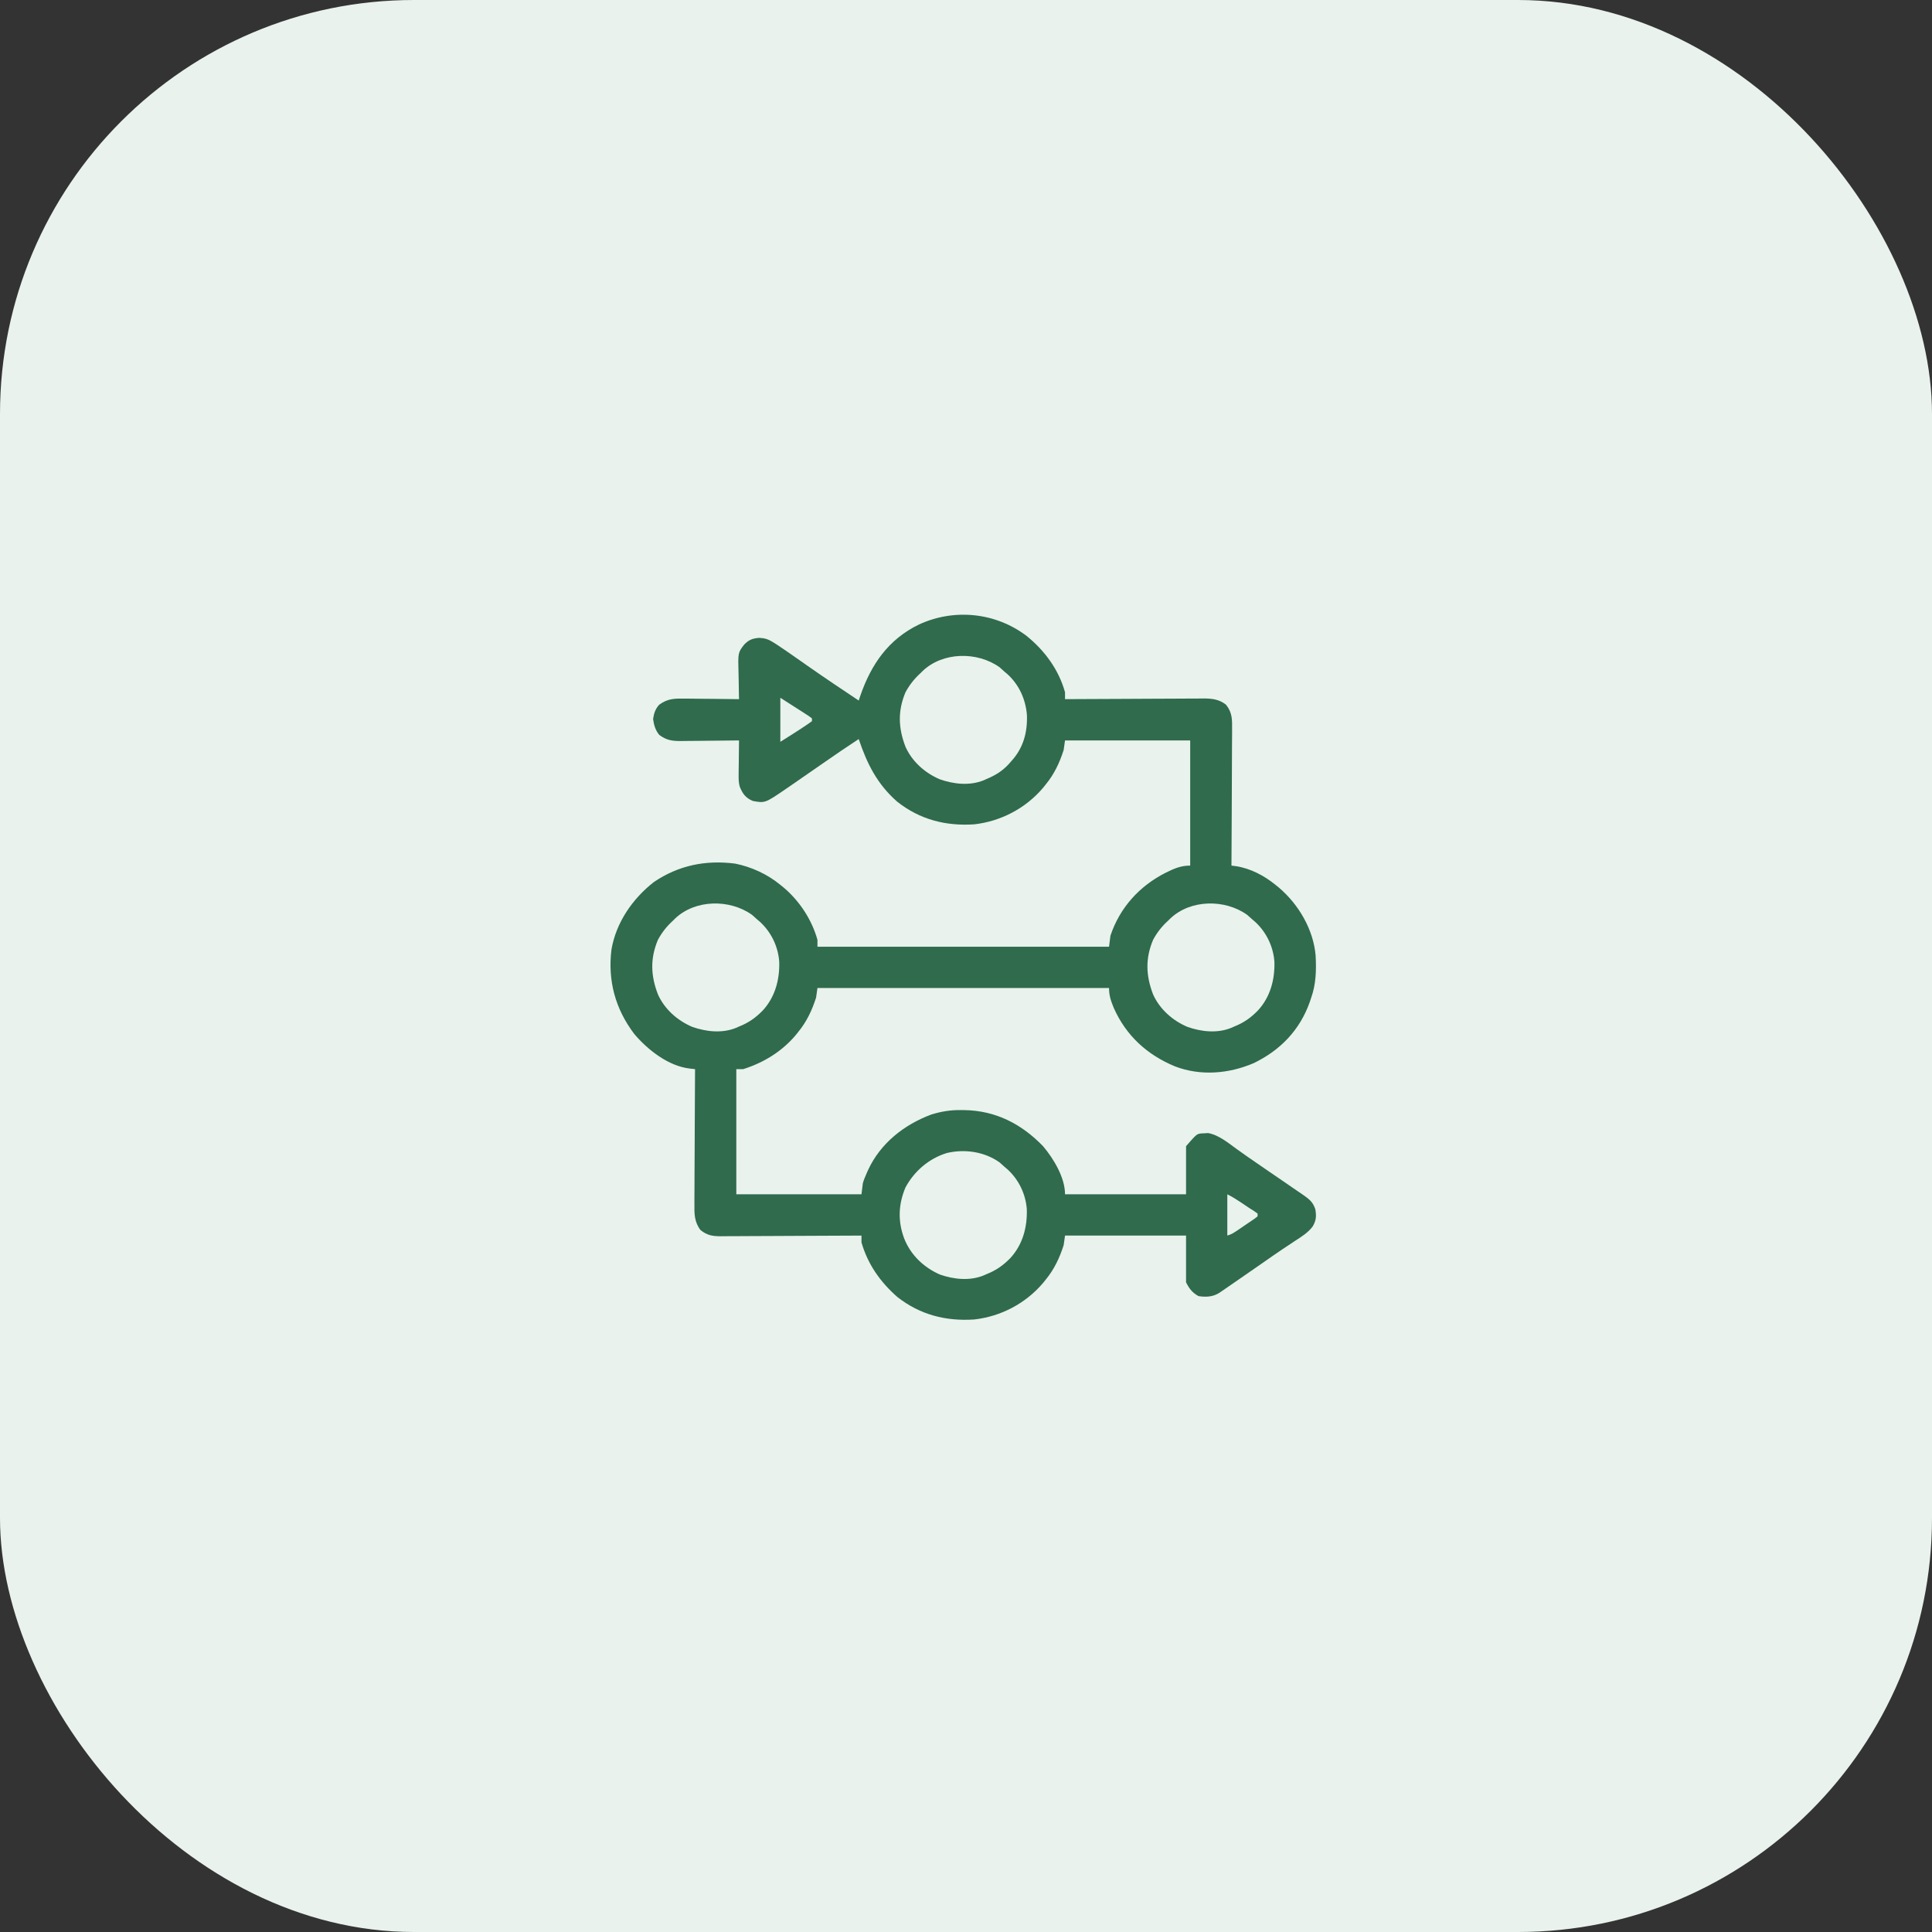
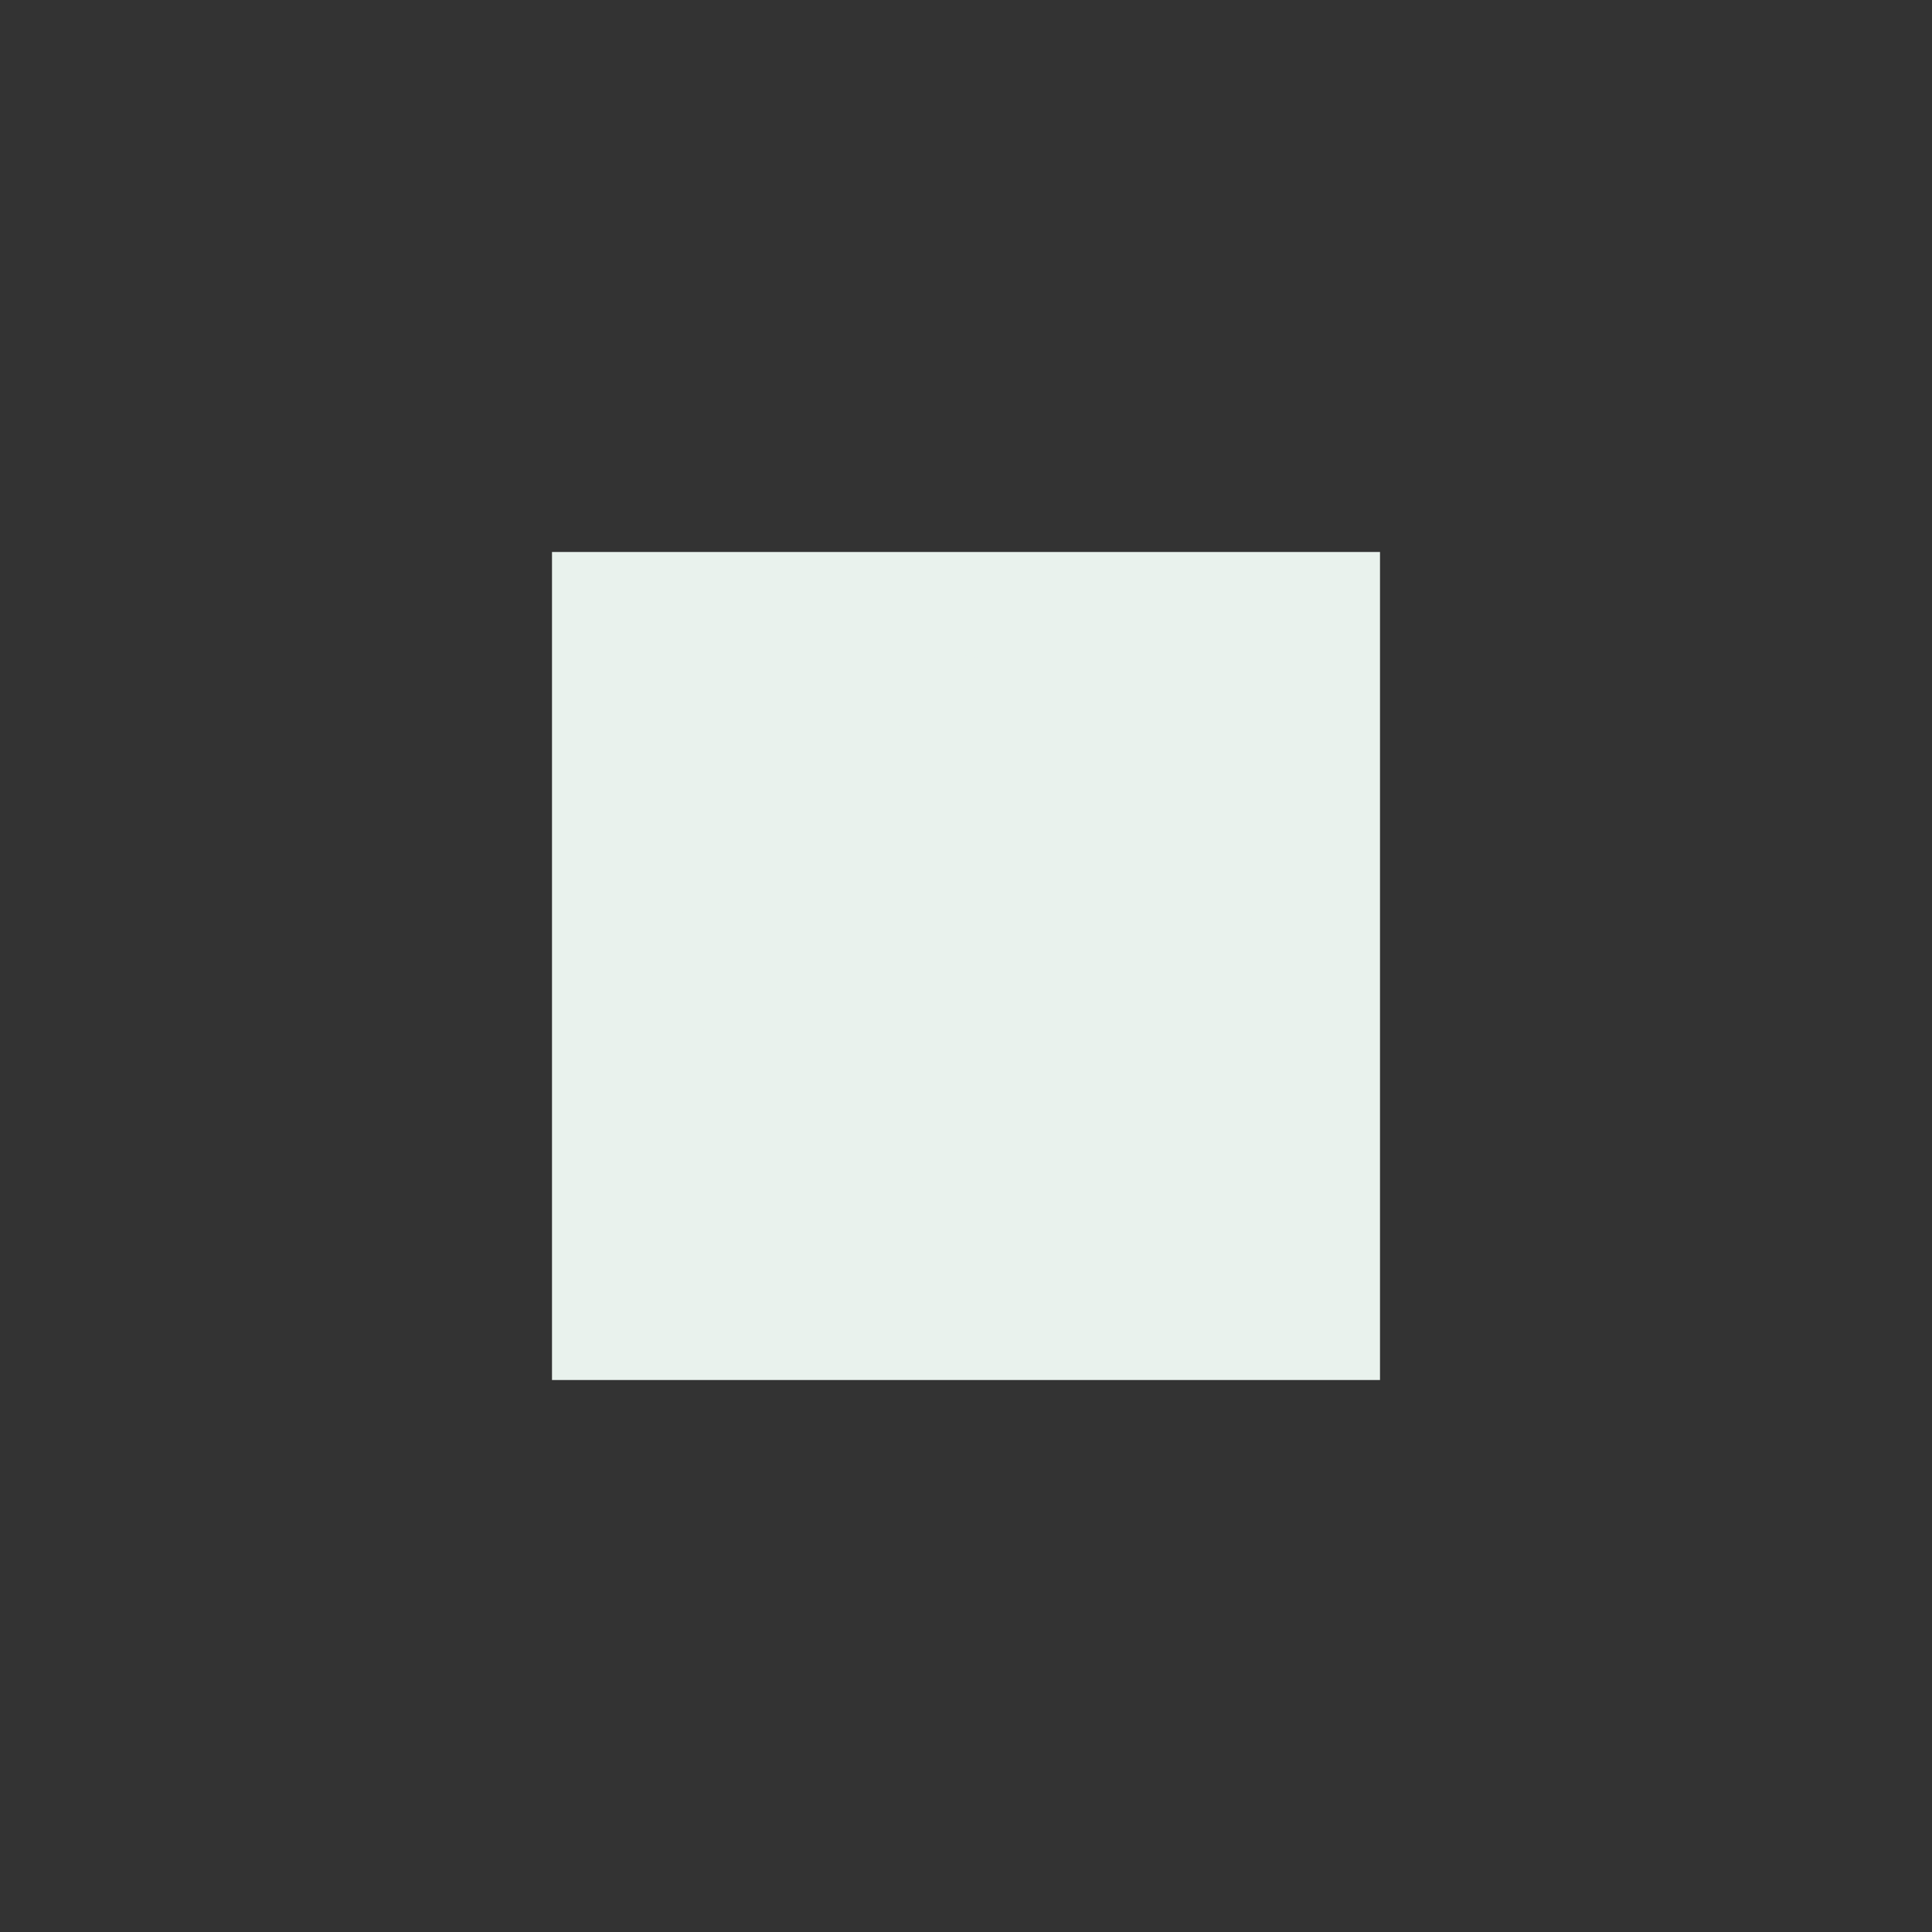
<svg xmlns="http://www.w3.org/2000/svg" width="70" height="70" viewBox="0 0 70 70" fill="none">
  <rect x="0" y="0" width="70" height="70" fill="#333333" stroke="none" />
-   <rect width="70" height="70" rx="15" fill="#E9F2ED" />
  <g clip-path="url(#clip0_204_1121)">
    <path d="M20 20C29.9 20 39.8 20 50 20C50 29.9 50 39.8 50 50C40.1 50 30.2 50 20 50C20 40.1 20 30.2 20 20Z" fill="#E9F2ED" />
-     <path d="M37.193 23.039C37.849 23.568 38.36 24.261 38.588 25.083C38.59 25.166 38.59 25.249 38.588 25.332C38.616 25.332 38.643 25.331 38.672 25.331C39.345 25.327 40.019 25.324 40.692 25.322C41.018 25.32 41.343 25.319 41.669 25.317C41.983 25.315 42.298 25.313 42.612 25.313C42.732 25.312 42.852 25.312 42.972 25.311C43.14 25.309 43.308 25.309 43.476 25.309C43.525 25.308 43.575 25.308 43.626 25.307C43.928 25.309 44.175 25.341 44.419 25.531C44.647 25.814 44.646 26.069 44.641 26.423C44.641 26.476 44.641 26.53 44.641 26.585C44.641 26.761 44.639 26.937 44.637 27.113C44.637 27.236 44.637 27.358 44.636 27.48C44.636 27.802 44.634 28.123 44.632 28.445C44.63 28.773 44.629 29.102 44.628 29.43C44.626 30.074 44.622 30.718 44.618 31.362C44.672 31.369 44.726 31.376 44.781 31.383C45.309 31.464 45.802 31.725 46.213 32.059C46.255 32.093 46.297 32.127 46.34 32.162C47.053 32.77 47.59 33.681 47.668 34.627C47.695 35.148 47.684 35.649 47.508 36.146C47.491 36.199 47.473 36.252 47.455 36.306C47.094 37.324 46.388 38.054 45.423 38.52C44.521 38.906 43.502 38.992 42.575 38.638C41.567 38.222 40.801 37.526 40.355 36.521C40.25 36.261 40.183 36.081 40.183 35.797C36.696 35.797 33.21 35.797 29.618 35.797C29.602 35.912 29.585 36.027 29.568 36.146C29.419 36.608 29.229 37.014 28.92 37.392C28.886 37.434 28.852 37.475 28.818 37.519C28.318 38.105 27.66 38.506 26.927 38.737C26.845 38.737 26.762 38.737 26.678 38.737C26.678 40.234 26.678 41.73 26.678 43.272C28.174 43.272 29.671 43.272 31.213 43.272C31.229 43.14 31.245 43.009 31.262 42.873C31.299 42.74 31.353 42.617 31.409 42.49C31.424 42.456 31.439 42.422 31.455 42.386C31.906 41.419 32.754 40.752 33.741 40.382C34.103 40.27 34.437 40.215 34.816 40.22C34.858 40.22 34.899 40.221 34.942 40.221C36.078 40.241 37.007 40.719 37.791 41.528C38.177 41.984 38.588 42.668 38.588 43.272C40.035 43.272 41.482 43.272 42.973 43.272C42.973 42.696 42.973 42.121 42.973 41.528C43.358 41.088 43.358 41.088 43.525 41.066C43.566 41.064 43.607 41.062 43.649 41.061C43.689 41.058 43.73 41.056 43.771 41.053C44.168 41.123 44.515 41.423 44.836 41.652C44.924 41.715 45.012 41.777 45.099 41.839C45.144 41.87 45.188 41.901 45.233 41.933C45.438 42.077 45.645 42.218 45.851 42.359C45.89 42.386 45.929 42.412 45.969 42.44C46.083 42.518 46.198 42.596 46.312 42.674C46.551 42.837 46.791 43.001 47.028 43.166C47.099 43.215 47.171 43.264 47.242 43.312C47.449 43.457 47.58 43.571 47.658 43.82C47.698 44.069 47.69 44.212 47.562 44.436C47.388 44.666 47.156 44.808 46.916 44.963C46.817 45.029 46.718 45.095 46.619 45.161C46.569 45.194 46.518 45.228 46.465 45.263C46.221 45.426 45.98 45.595 45.739 45.764C45.346 46.038 44.951 46.312 44.556 46.583C44.509 46.615 44.462 46.647 44.414 46.68C44.371 46.71 44.328 46.739 44.284 46.77C44.246 46.795 44.208 46.822 44.169 46.848C43.938 46.991 43.685 47.002 43.422 46.96C43.198 46.834 43.088 46.69 42.973 46.461C42.973 45.902 42.973 45.343 42.973 44.767C41.526 44.767 40.079 44.767 38.588 44.767C38.572 44.882 38.555 44.997 38.538 45.116C38.389 45.579 38.199 45.984 37.89 46.362C37.856 46.404 37.823 46.446 37.788 46.489C37.159 47.228 36.264 47.698 35.299 47.807C34.27 47.876 33.331 47.636 32.511 46.991C31.893 46.448 31.445 45.813 31.213 45.016C31.211 44.933 31.211 44.85 31.213 44.767C31.185 44.767 31.157 44.767 31.128 44.768C30.448 44.772 29.767 44.775 29.087 44.777C28.757 44.778 28.428 44.78 28.099 44.782C27.782 44.784 27.464 44.785 27.146 44.786C27.025 44.786 26.904 44.787 26.783 44.788C26.613 44.789 26.444 44.79 26.274 44.79C26.224 44.79 26.174 44.791 26.122 44.792C25.816 44.79 25.624 44.763 25.382 44.568C25.158 44.281 25.155 43.976 25.16 43.625C25.16 43.572 25.16 43.519 25.16 43.464C25.16 43.29 25.162 43.116 25.163 42.942C25.164 42.821 25.164 42.699 25.164 42.578C25.165 42.26 25.167 41.942 25.169 41.624C25.171 41.299 25.172 40.974 25.173 40.648C25.175 40.011 25.178 39.374 25.183 38.737C25.12 38.73 25.058 38.723 24.994 38.716C24.218 38.628 23.47 38.04 22.98 37.462C22.291 36.551 22.014 35.525 22.156 34.393C22.328 33.416 22.919 32.563 23.688 31.96C24.582 31.353 25.565 31.153 26.634 31.29C27.226 31.408 27.808 31.676 28.272 32.059C28.335 32.11 28.335 32.11 28.399 32.162C28.972 32.649 29.415 33.324 29.618 34.053C29.618 34.135 29.618 34.217 29.618 34.302C33.104 34.302 36.591 34.302 40.183 34.302C40.199 34.17 40.216 34.039 40.233 33.903C40.573 32.883 41.287 32.098 42.242 31.617C42.544 31.469 42.783 31.362 43.123 31.362C43.123 29.865 43.123 28.369 43.123 26.827C41.626 26.827 40.13 26.827 38.588 26.827C38.572 26.942 38.555 27.057 38.538 27.176C38.389 27.638 38.199 28.044 37.89 28.422C37.84 28.484 37.84 28.484 37.788 28.549C37.159 29.287 36.264 29.758 35.299 29.867C34.268 29.936 33.328 29.695 32.508 29.047C31.781 28.409 31.417 27.677 31.113 26.777C30.675 27.064 30.243 27.359 29.814 27.658C29.418 27.935 29.02 28.211 28.621 28.484C28.576 28.515 28.531 28.546 28.485 28.577C27.719 29.101 27.719 29.101 27.276 29.02C27.023 28.913 26.915 28.773 26.809 28.52C26.757 28.359 26.761 28.207 26.763 28.039C26.763 28.004 26.763 27.969 26.763 27.933C26.764 27.823 26.766 27.712 26.768 27.602C26.769 27.527 26.77 27.452 26.77 27.377C26.772 27.193 26.774 27.01 26.777 26.827C26.746 26.827 26.715 26.828 26.683 26.828C26.359 26.833 26.035 26.836 25.711 26.838C25.59 26.839 25.469 26.84 25.348 26.842C25.174 26.844 25 26.845 24.826 26.846C24.772 26.847 24.718 26.848 24.663 26.849C24.342 26.849 24.148 26.819 23.887 26.628C23.745 26.456 23.693 26.27 23.663 26.051C23.693 25.845 23.744 25.685 23.887 25.531C24.196 25.306 24.452 25.305 24.826 25.312C24.882 25.313 24.938 25.313 24.995 25.313C25.173 25.314 25.351 25.317 25.528 25.319C25.649 25.32 25.77 25.321 25.891 25.322C26.186 25.324 26.482 25.328 26.777 25.332C26.776 25.284 26.775 25.236 26.773 25.187C26.769 25.009 26.766 24.83 26.764 24.651C26.762 24.574 26.761 24.497 26.759 24.42C26.737 23.647 26.737 23.647 26.962 23.356C27.132 23.179 27.268 23.129 27.509 23.111C27.71 23.12 27.836 23.16 28.006 23.267C28.049 23.294 28.092 23.321 28.137 23.349C28.367 23.5 28.593 23.657 28.817 23.815C28.919 23.886 29.02 23.957 29.121 24.027C29.171 24.062 29.221 24.097 29.273 24.134C29.88 24.558 30.495 24.972 31.113 25.382C31.134 25.321 31.154 25.26 31.175 25.197C31.569 24.063 32.19 23.165 33.294 22.628C34.568 22.038 36.068 22.187 37.193 23.039Z" fill="#2F6B4C" />
    <path d="M36.218 24.177C36.278 24.229 36.337 24.282 36.395 24.336C36.429 24.364 36.462 24.393 36.497 24.422C36.923 24.808 37.158 25.331 37.207 25.897C37.232 26.53 37.078 27.103 36.645 27.575C36.6 27.626 36.6 27.626 36.554 27.679C36.316 27.937 36.071 28.089 35.748 28.223C35.713 28.239 35.678 28.255 35.642 28.271C35.134 28.477 34.556 28.413 34.05 28.235C33.512 28.006 33.047 27.594 32.807 27.056C32.547 26.381 32.523 25.759 32.807 25.083C32.953 24.814 33.128 24.591 33.355 24.386C33.379 24.362 33.403 24.338 33.428 24.313C34.16 23.614 35.409 23.599 36.218 24.177Z" fill="#E9F2ED" />
    <path d="M45.188 33.147C45.248 33.198 45.307 33.251 45.366 33.306C45.399 33.334 45.433 33.363 45.467 33.392C45.879 33.766 46.13 34.284 46.174 34.837C46.195 35.49 46.025 36.126 45.576 36.612C45.321 36.875 45.06 37.059 44.718 37.193C44.683 37.208 44.649 37.224 44.613 37.24C44.105 37.448 43.526 37.383 43.02 37.205C42.482 36.975 42.017 36.564 41.777 36.026C41.518 35.351 41.493 34.729 41.778 34.053C41.923 33.784 42.098 33.56 42.326 33.355C42.349 33.331 42.373 33.307 42.398 33.283C43.13 32.584 44.379 32.569 45.188 33.147Z" fill="#E9F2ED" />
    <path d="M27.248 33.147C27.308 33.198 27.367 33.251 27.425 33.306C27.459 33.334 27.492 33.363 27.527 33.392C27.939 33.766 28.19 34.284 28.233 34.837C28.254 35.49 28.084 36.126 27.636 36.612C27.38 36.875 27.12 37.059 26.777 37.193C26.743 37.208 26.708 37.224 26.673 37.24C26.165 37.448 25.585 37.383 25.079 37.205C24.542 36.975 24.076 36.564 23.837 36.026C23.577 35.351 23.553 34.729 23.837 34.053C23.982 33.784 24.158 33.56 24.385 33.355C24.409 33.331 24.433 33.307 24.457 33.283C25.189 32.584 26.438 32.569 27.248 33.147Z" fill="#E9F2ED" />
    <path d="M36.218 42.117C36.278 42.169 36.337 42.221 36.395 42.276C36.429 42.304 36.463 42.333 36.497 42.362C36.909 42.736 37.16 43.254 37.203 43.807C37.225 44.46 37.055 45.096 36.606 45.583C36.351 45.845 36.09 46.029 35.748 46.163C35.713 46.178 35.678 46.194 35.643 46.21C35.138 46.417 34.557 46.355 34.053 46.179C33.462 45.918 32.994 45.468 32.758 44.867C32.526 44.241 32.548 43.638 32.807 43.023C33.128 42.429 33.656 41.976 34.302 41.777C34.949 41.621 35.67 41.726 36.218 42.117Z" fill="#E9F2ED" />
    <path d="M28.273 25.282C28.976 25.73 28.976 25.73 29.154 25.846C29.204 25.879 29.255 25.911 29.307 25.945C29.344 25.973 29.381 26.001 29.419 26.03C29.419 26.063 29.419 26.096 29.419 26.129C29.304 26.214 29.189 26.292 29.07 26.369C29.038 26.39 29.005 26.412 28.972 26.434C28.741 26.585 28.507 26.73 28.273 26.877C28.273 26.351 28.273 25.824 28.273 25.282Z" fill="#E9F2ED" />
    <path d="M44.468 43.273C44.644 43.36 44.798 43.456 44.96 43.565C45.011 43.599 45.061 43.633 45.113 43.668C45.163 43.702 45.214 43.736 45.266 43.771C45.349 43.823 45.349 43.823 45.434 43.877C45.477 43.908 45.52 43.938 45.565 43.97C45.565 44.003 45.565 44.036 45.565 44.07C45.48 44.14 45.48 44.14 45.363 44.219C45.321 44.248 45.279 44.277 45.235 44.306C45.169 44.351 45.169 44.351 45.1 44.397C45.057 44.427 45.013 44.457 44.968 44.488C44.639 44.711 44.639 44.711 44.468 44.767C44.468 44.274 44.468 43.781 44.468 43.273Z" fill="#E9F2ED" />
  </g>
  <defs>
    <clipPath id="clip0_204_1121">
      <rect width="30" height="30" fill="white" transform="translate(20 20)" />
    </clipPath>
  </defs>
</svg>